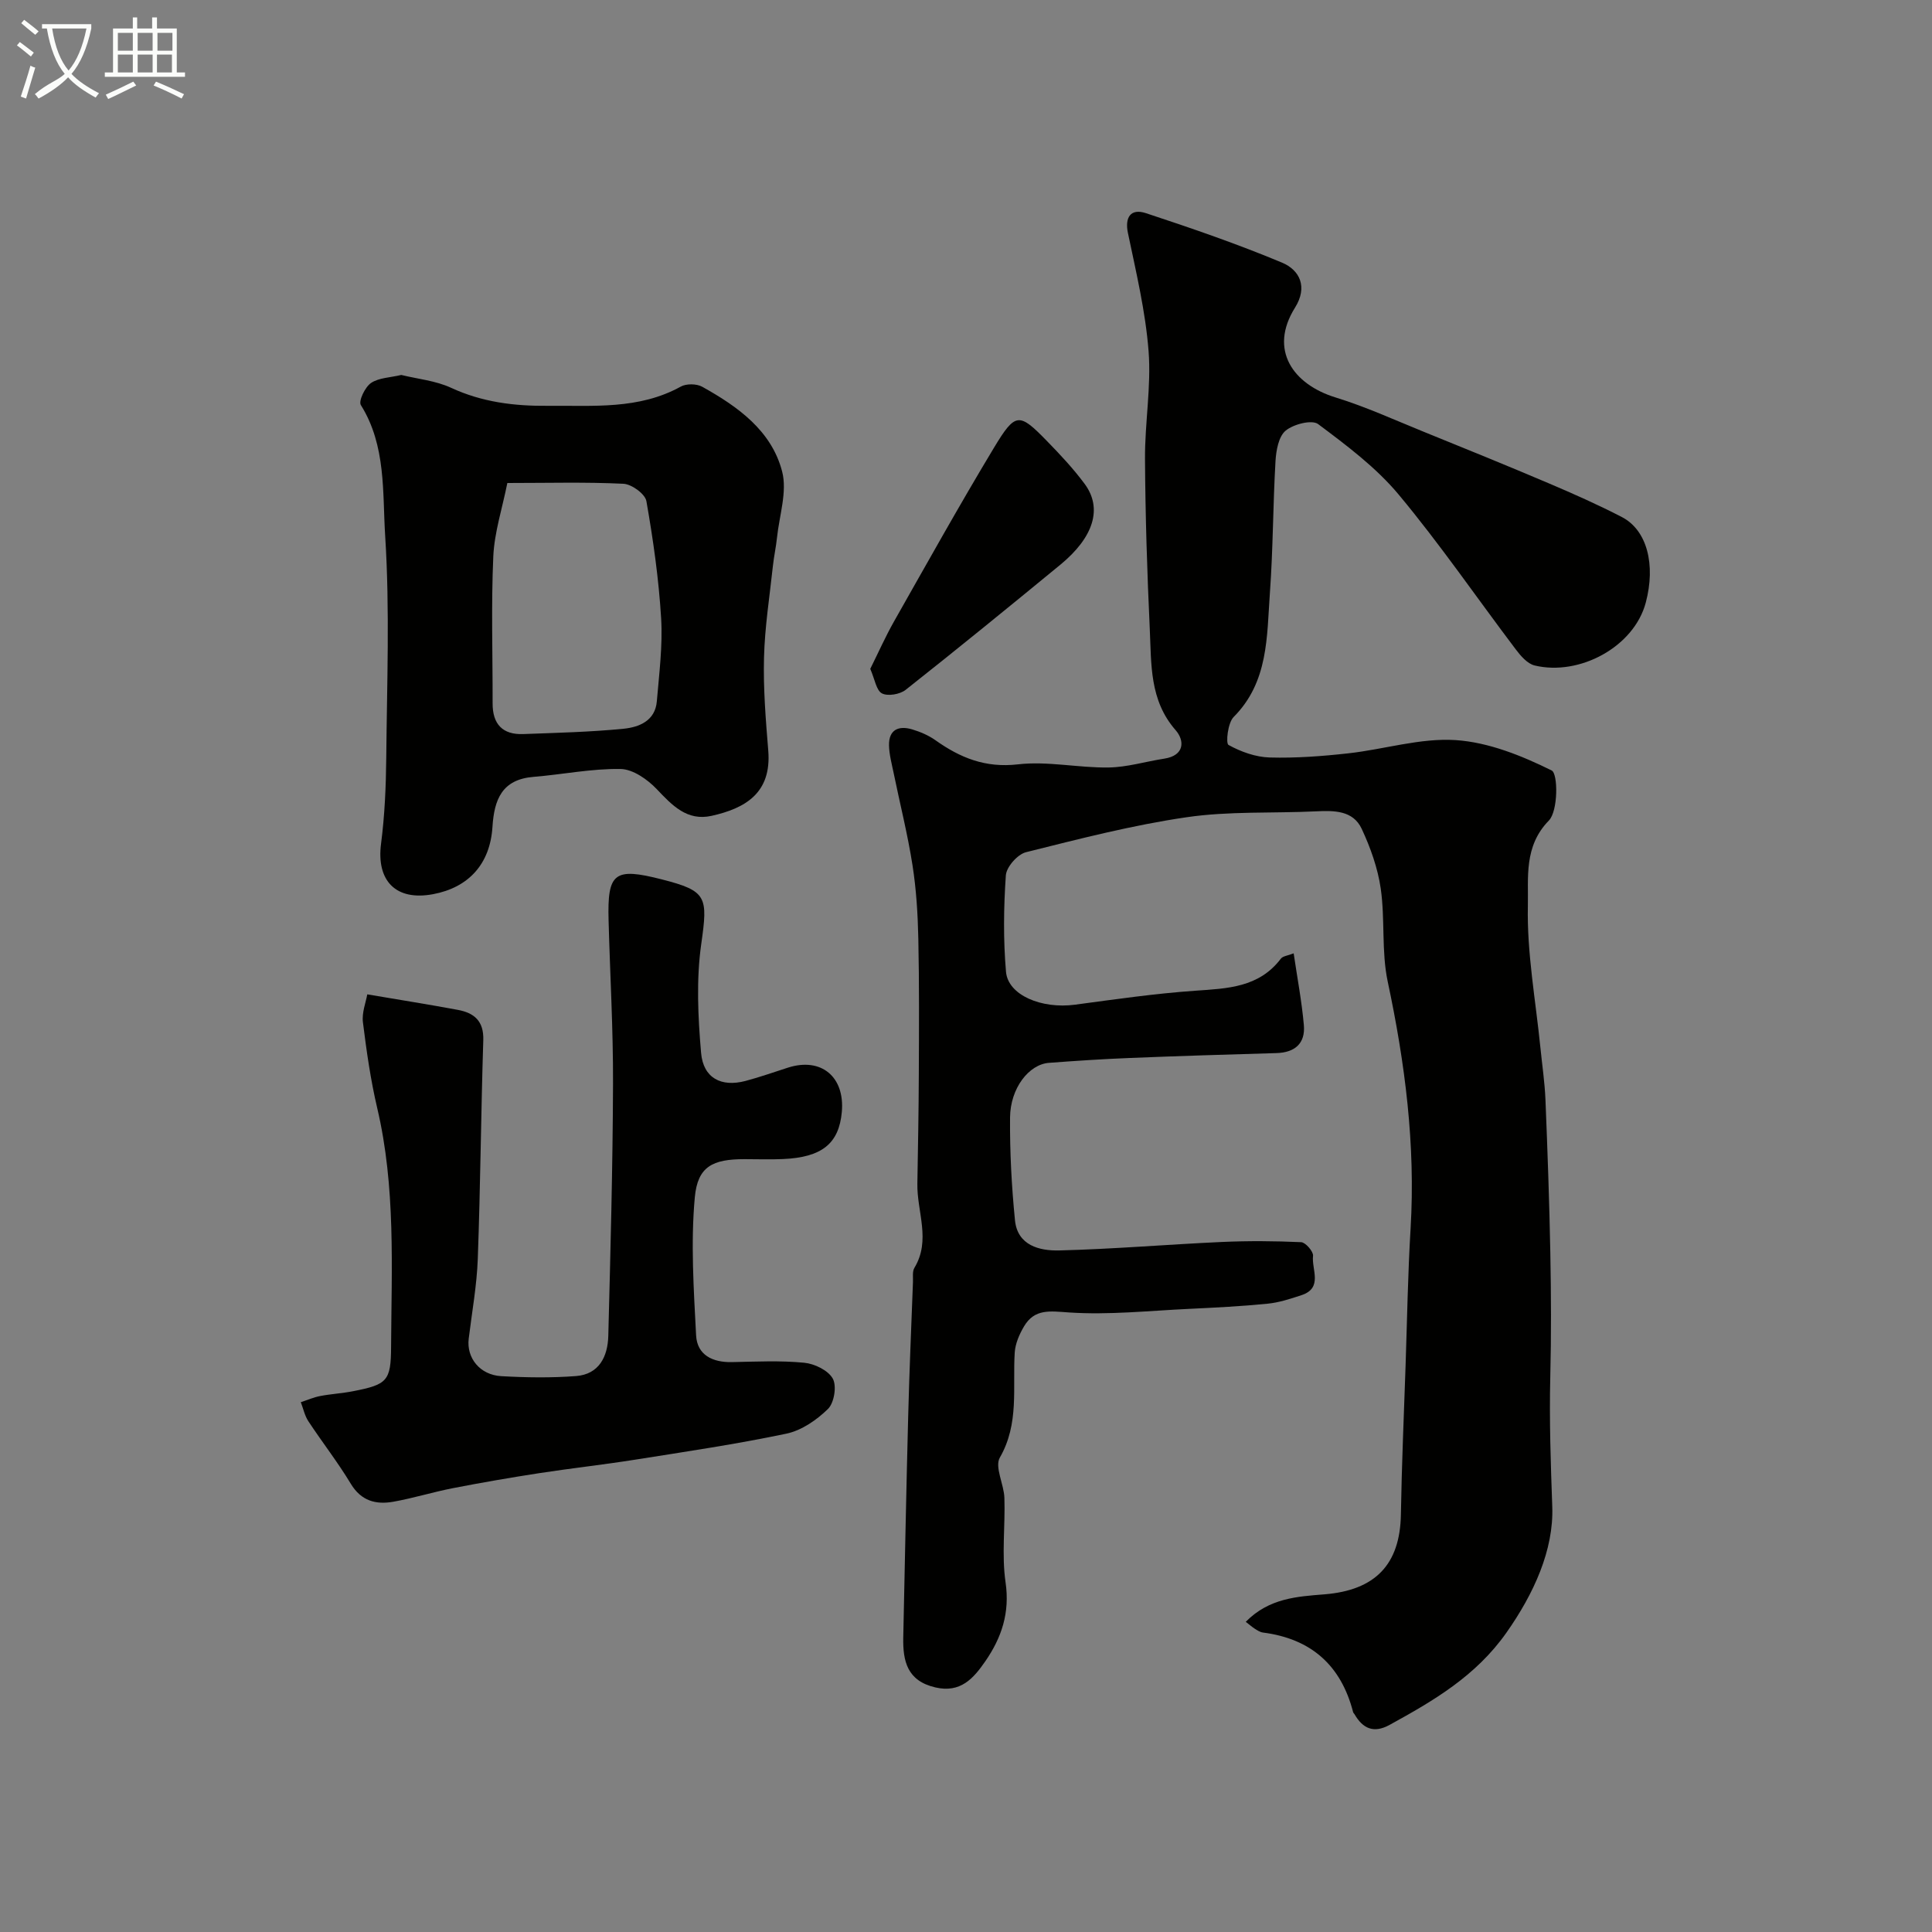
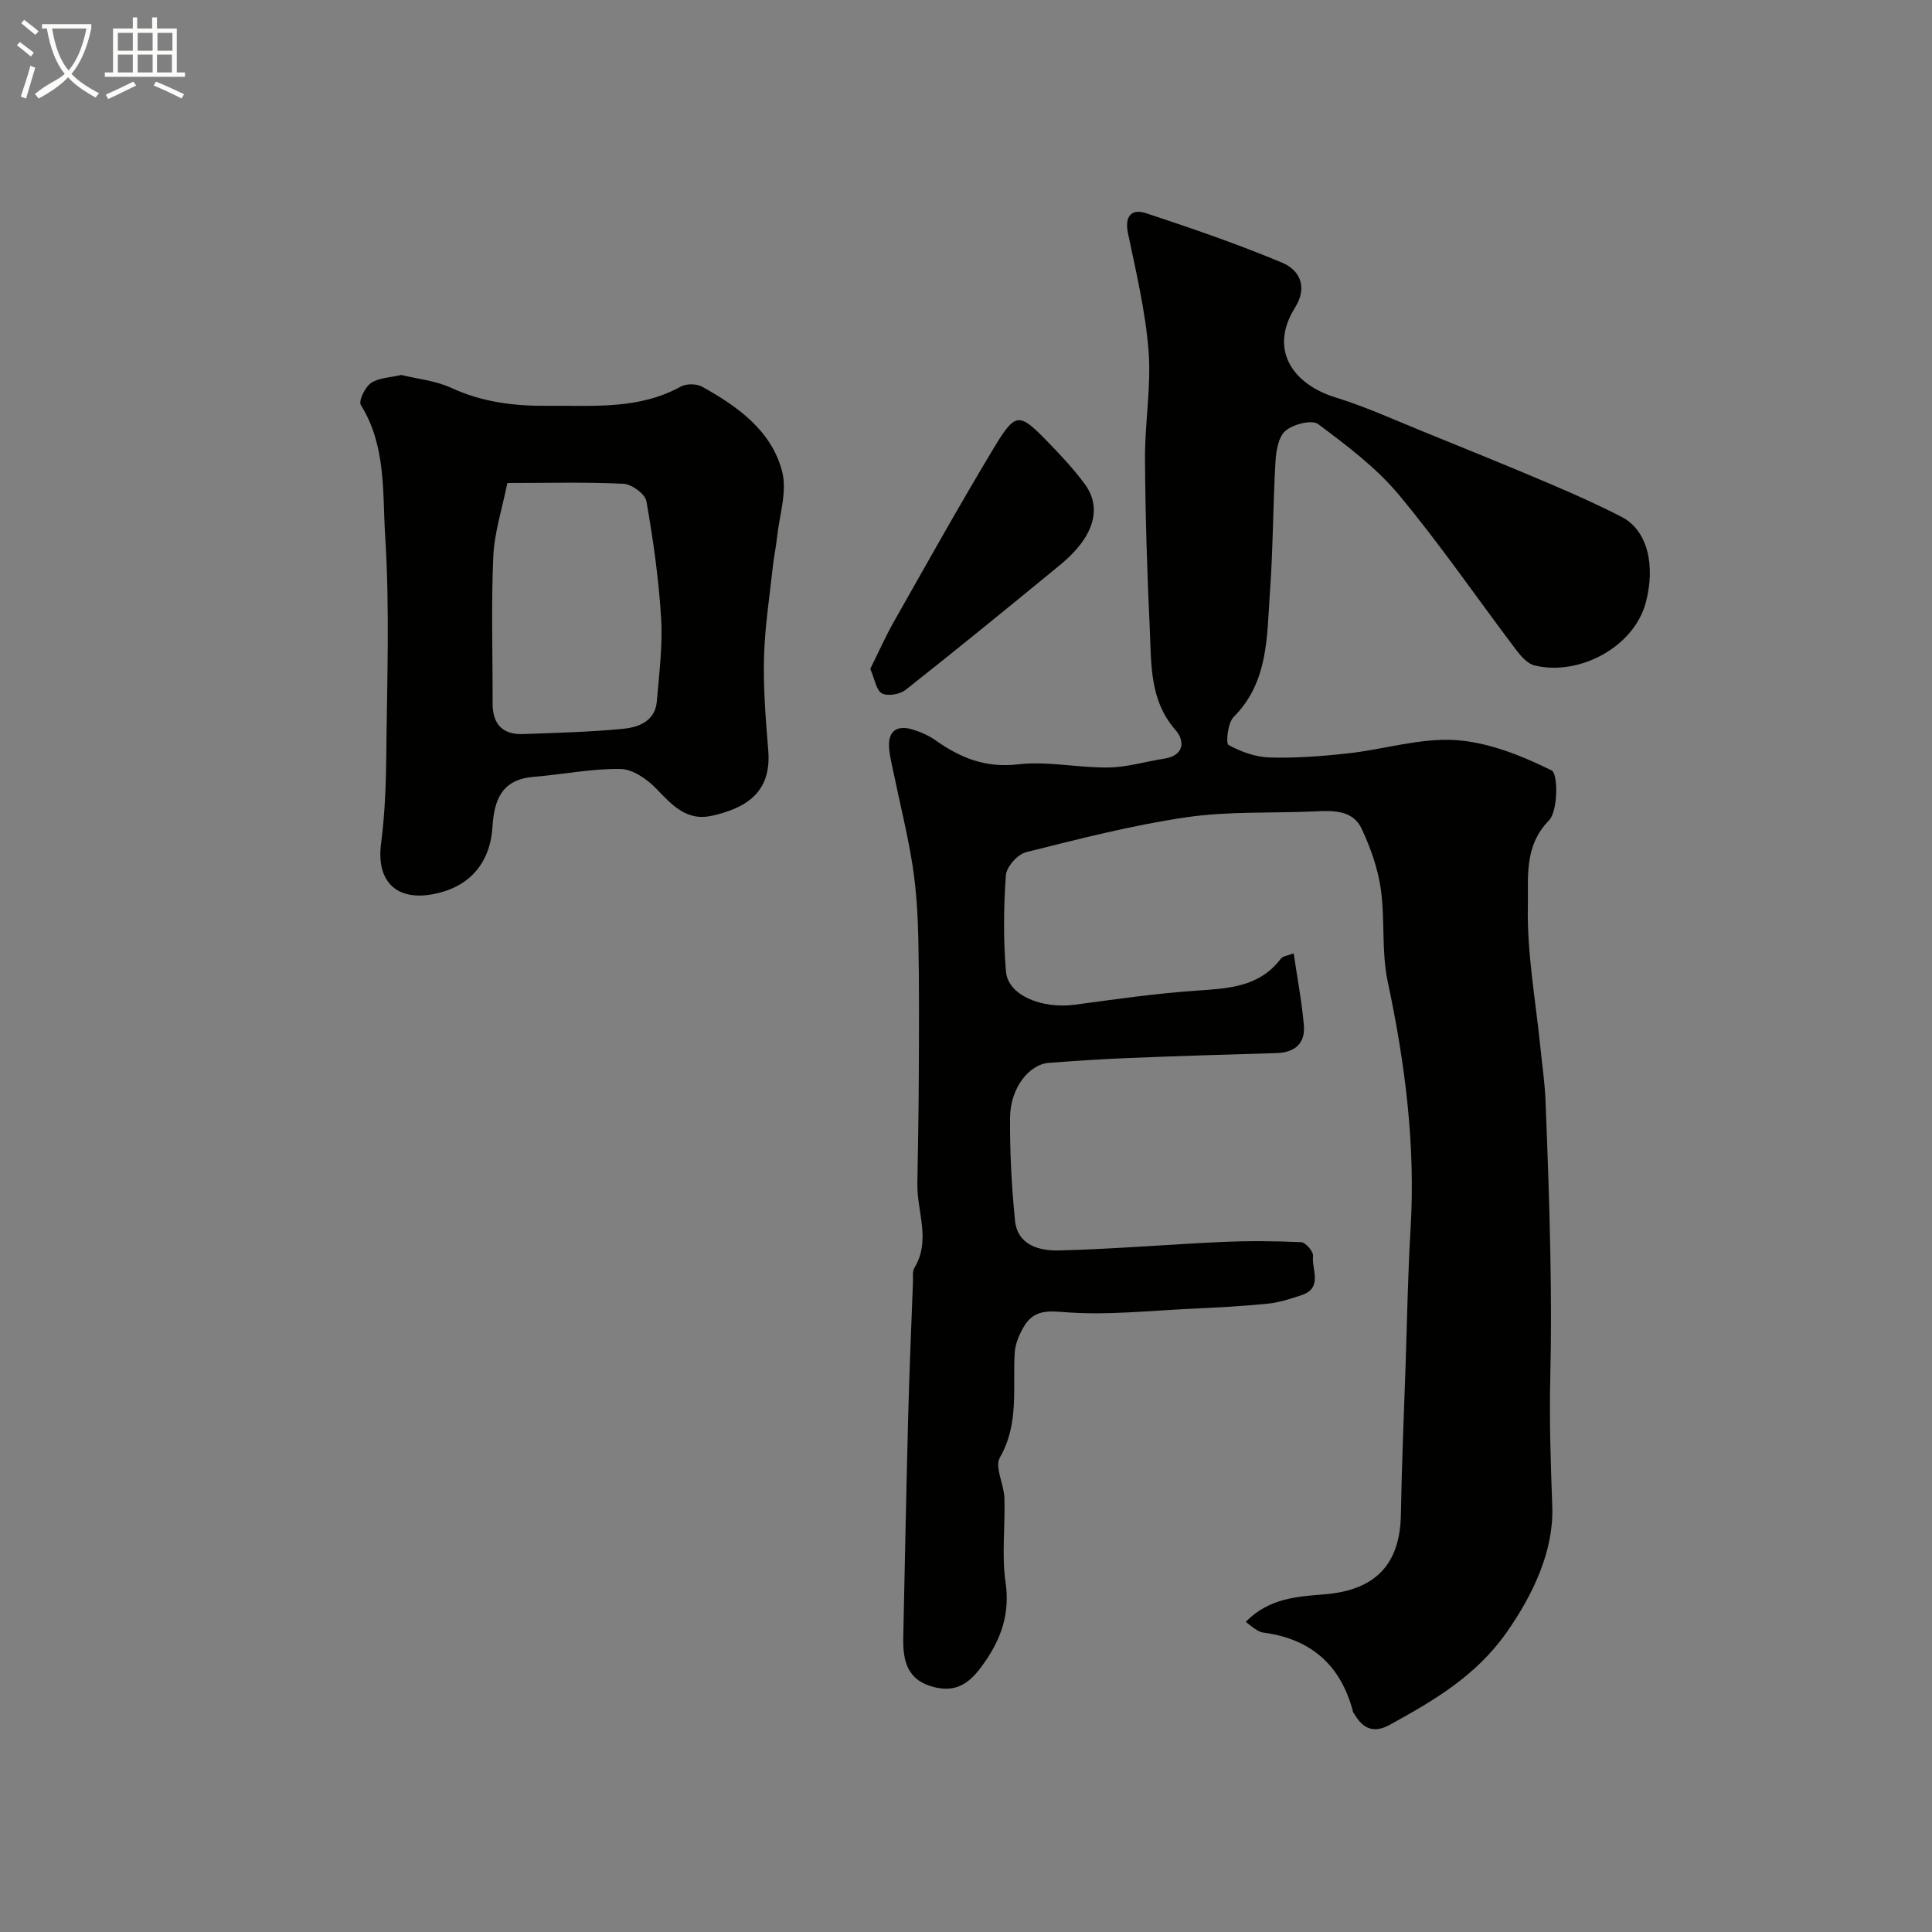
<svg xmlns="http://www.w3.org/2000/svg" enable-background="new 0 0 400 400" viewBox="0 0 400 400">
  <rect x="0" y="0" width="400" height="400" fill="#808080" stroke="none" />
  <path d="m6.4 11.7c-1-.8-1.9-1.6-2.9-2.3l.6-.7c.9.7 1.9 1.4 2.9 2.2zm-2.1 8.3c.7-2.1 1.4-4.2 2-6.4.2.1.6.3 1 .4-.7 2.3-1.3 4.4-1.9 6.4zm3-12.8c-1.1-.9-2.1-1.7-2.9-2.4l.6-.7c1 .8 2 1.5 3 2.4zm1.4-1.3v-.9h10.2v.9c-.9 4.2-2.3 7.3-4.1 9.4 1.3 1.4 3.2 2.7 5.7 4-.2.2-.4.5-.7.9-2.5-1.4-4.4-2.7-5.7-4.2-1.4 1.5-3.5 3-6.1 4.4 0 0 0 0-.1-.1-.3-.4-.5-.7-.7-.8 2.7-2.3 4.7-2.8 6.2-4.2-1.8-2.2-3-5.3-3.7-9.4zm9.2 0h-7.1c.6 3.8 1.7 6.7 3.4 8.7 1.7-2 2.9-4.8 3.7-8.7z" fill="#fbfcfa" />
  <path d="m31.6 3.6h.9v2.3h4.1v9.1h1.7v.9h-16.6v-.9h1.7v-9.1h4.1v-2.3h.9v2.3h3.1v-2.3zm-4 13.3.6.8c-1.9.9-3.8 1.9-5.8 2.8-.2-.3-.3-.6-.5-.9 2-.9 3.9-1.8 5.7-2.7zm-3.2-10.1v3.7h3.1v-3.7zm0 4.5v3.7h3.1v-3.7zm4.1-4.5v3.7h3.1v-3.7zm0 4.5v3.7h3.1v-3.7zm9.1 9.1c-2.1-1.1-4.1-2-5.8-2.7l.5-.8c2.2.9 4.1 1.8 5.8 2.6zm-1.9-13.6h-3.1v3.7h3.1zm-3.2 4.5v3.7h3.1v-3.7z" fill="#fbfcfa" />
  <g fill="#010100">
    <path d="m257.92 335.78c4.84-4.93 10.71-5.24 16.31-5.69 10.48-.85 15.64-6.14 15.81-16.54.17-10.27.62-20.53.97-30.79.32-9.49.47-18.99 1.04-28.47 1.03-17.29-1.15-34.2-4.74-51.07-1.32-6.23-.53-12.87-1.44-19.23-.61-4.24-2.12-8.48-3.94-12.38-1.8-3.85-5.71-3.81-9.49-3.63-8.93.43-17.97-.07-26.76 1.22-11.21 1.63-22.25 4.49-33.26 7.24-1.75.44-4.05 3.05-4.17 4.79-.46 6.63-.54 13.34.03 19.96.42 4.87 7.39 7.74 14.29 6.82 8.28-1.11 16.56-2.31 24.88-2.89 6.69-.47 13.2-.65 17.74-6.64.42-.55 1.47-.63 2.65-1.1.74 5.06 1.68 9.94 2.11 14.87.33 3.77-1.85 5.67-5.67 5.78-10.1.29-20.2.6-30.3 1.01-5.6.22-11.21.59-16.8 1.01-4.16.31-8.01 5.25-8.06 11.32-.06 7.09.32 14.22 1.02 21.28.52 5.22 5.09 6.34 9.16 6.24 11.21-.28 22.4-1.24 33.61-1.75 5.49-.25 11-.21 16.48.04.91.04 2.56 1.95 2.46 2.83-.33 2.8 2.12 6.65-2.39 8.14-2.3.76-4.67 1.54-7.06 1.77-5.41.54-10.86.81-16.29 1.07-8.26.39-16.57 1.29-24.78.74-3.96-.27-7.13-.82-9.32 2.89-.96 1.62-1.8 3.55-1.92 5.39-.46 7.32.96 14.74-3.08 21.76-1.12 1.95.85 5.52.94 8.36.19 5.83-.59 11.76.24 17.47.92 6.3-.81 11.45-4.2 16.36-2.46 3.56-5.13 6.61-10.34 5.4-5.82-1.35-6.74-5.42-6.64-10.35.33-15.26.62-30.53 1.02-45.79.24-9.27.64-18.53.99-27.8.04-.99-.16-2.17.3-2.93 3.46-5.72.51-11.61.61-17.4.13-7.52.27-15.03.3-22.55.04-9.39.1-18.78-.1-28.17-.11-5.1-.42-10.23-1.21-15.26-1-6.4-2.6-12.71-3.9-19.06-.39-1.9-.92-3.82-.96-5.74-.06-3.25 2-4.13 4.79-3.3 1.68.5 3.38 1.23 4.8 2.23 5.15 3.66 10.36 5.79 17.11 5.01 6.14-.71 12.5.74 18.75.65 3.85-.05 7.69-1.24 11.54-1.83 4.23-.65 4.24-3.74 2.34-5.91-5.42-6.19-5-13.65-5.34-20.91-.55-11.75-.92-23.53-.99-35.29-.04-7.43 1.31-14.92.74-22.28-.64-8.22-2.59-16.36-4.28-24.47-.65-3.15.52-5.13 3.72-4.08 9.49 3.13 18.97 6.39 28.18 10.24 3.72 1.56 5.36 5.07 2.7 9.32-5.5 8.78-.36 15.9 8.37 18.59 6.18 1.9 12.11 4.61 18.12 7.05 8.71 3.53 17.43 7.07 26.08 10.75 5.1 2.17 10.18 4.42 15.1 6.97 5.24 2.72 7.03 9.88 4.95 17.71-2.44 9.19-13.75 15.25-23.01 13.02-1.49-.36-2.88-1.97-3.89-3.31-8.08-10.68-15.67-21.77-24.24-32.05-4.69-5.63-10.78-10.19-16.7-14.62-1.29-.96-5.1.02-6.72 1.36-1.46 1.21-1.97 4.1-2.1 6.29-.53 9.09-.5 18.21-1.16 27.29-.65 9.04-.26 18.44-7.52 25.72-1.2 1.21-1.65 5.44-1.05 5.77 2.56 1.42 5.62 2.52 8.53 2.6 5.41.15 10.87-.26 16.26-.86 7.45-.82 14.93-3.22 22.25-2.74 6.79.45 13.67 3.22 19.87 6.29 1.33.66 1.35 8.39-.59 10.37-5.21 5.33-4.21 11.87-4.34 17.6-.22 9.77 1.61 19.59 2.59 29.38.36 3.6.9 7.19 1.05 10.8.43 10.6.81 21.19 1.01 31.8.16 8.53.2 17.07-.01 25.59-.22 8.99.09 17.93.41 26.89.32 8.94-3.81 18.01-9.5 26.09-6.34 8.99-15.06 14.07-24.18 19.08-3.28 1.8-5.54.78-7.27-2.22-.08-.14-.24-.26-.28-.41-2.5-9.72-8.71-15.21-18.67-16.49-.6-.08-1.19-.47-1.72-.81-.59-.38-1.09-.84-1.84-1.41z" />
-     <path d="m76.04 205.87c6.45 1.1 12.61 2.07 18.73 3.21 3.37.62 5.42 2.28 5.29 6.27-.48 15.09-.59 30.19-1.14 45.27-.2 5.54-1.21 11.04-1.88 16.56-.48 3.97 2.32 7.49 6.74 7.74 5.15.29 10.35.37 15.48-.02 4.79-.37 6.57-4.06 6.68-8.31.45-17.42.92-34.84.98-52.27.04-11.26-.62-22.52-.92-33.78-.27-9.87 1.19-10.98 10.99-8.48 9.45 2.41 9.58 3.6 8.19 13.43-1.04 7.36-.67 15.03-.03 22.48.45 5.25 4.18 7.15 9.19 5.83 2.98-.79 5.89-1.83 8.84-2.77 6.84-2.17 11.76 1.9 11.11 9.19-.59 6.54-4.11 9.4-12.19 9.75-2.66.12-5.33.02-7.99.02-6.51.01-9.67 1.46-10.26 7.92-.86 9.44-.22 19.05.27 28.56.21 4.07 3.4 5.62 7.4 5.54 4.99-.1 10.02-.35 14.97.13 2.14.2 4.98 1.57 5.93 3.29.85 1.52.29 5.01-.99 6.27-2.33 2.29-5.47 4.46-8.6 5.12-10.37 2.18-20.87 3.73-31.34 5.39-6.62 1.05-13.28 1.78-19.9 2.8-5.96.92-11.91 1.95-17.83 3.1-4.14.81-8.19 2.07-12.34 2.81-3.58.63-6.64-.15-8.79-3.72-2.69-4.46-5.92-8.6-8.79-12.95-.76-1.16-1.05-2.62-1.56-3.94 1.34-.44 2.65-1.02 4.03-1.28 2.24-.43 4.53-.55 6.77-.99 7.07-1.38 7.86-2.1 7.89-9.18.09-16.53.97-33.11-2.87-49.44-1.37-5.84-2.22-11.81-2.96-17.77-.25-1.99.61-4.12.9-5.78z" />
    <path d="m83.08 77.63c3.41.84 7.11 1.18 10.29 2.65 6.45 2.99 13.12 3.81 20.09 3.74 9.35-.09 18.78.83 27.49-3.98 1.15-.64 3.27-.61 4.43.03 7.35 4.09 14.35 9.07 16.55 17.54 1.09 4.19-.58 9.11-1.06 13.69-.2 1.94-.63 3.86-.84 5.8-.68 6.34-1.69 12.69-1.85 19.05-.17 6.41.36 12.86.88 19.26.72 8.83-4.83 11.96-11.73 13.5-5.07 1.13-8.14-2.14-11.35-5.52-1.92-2.02-4.93-4.13-7.49-4.18-6-.1-12 1.14-18.02 1.63-6.54.53-8.15 4.68-8.51 10.35-.49 7.72-4.96 12.56-12.29 13.94-7.69 1.45-11.77-2.74-10.78-10.43.76-5.87 1.02-11.84 1.08-17.77.14-15.31.75-30.67-.22-45.92-.58-9.06.23-18.72-5.04-27.15-.52-.83.87-3.73 2.11-4.57 1.61-1.09 3.97-1.11 6.26-1.66zm21.96 22.37c-1.07 5.33-2.69 10.25-2.91 15.23-.45 10.12-.12 20.27-.14 30.41-.01 4.29 2.07 6.51 6.36 6.34 6.92-.26 13.85-.42 20.74-1.1 3.2-.32 6.56-1.62 6.9-5.68.48-5.72 1.23-11.5.89-17.2-.49-8.12-1.64-16.22-3.05-24.24-.26-1.49-3.04-3.51-4.74-3.6-7.79-.38-15.6-.16-24.05-.16z" />
    <path d="m180.18 138.48c1.64-3.3 3.13-6.66 4.93-9.84 6.81-12.01 13.53-24.07 20.65-35.89 4.49-7.45 5.22-7.37 11-1.44 2.75 2.82 5.47 5.72 7.81 8.88 3.73 5.05 1.89 11.03-5.04 16.73-10.61 8.72-21.26 17.4-32.03 25.91-1.18.93-3.69 1.36-4.9.73-1.17-.61-1.47-2.9-2.42-5.08z" />
  </g>
</svg>